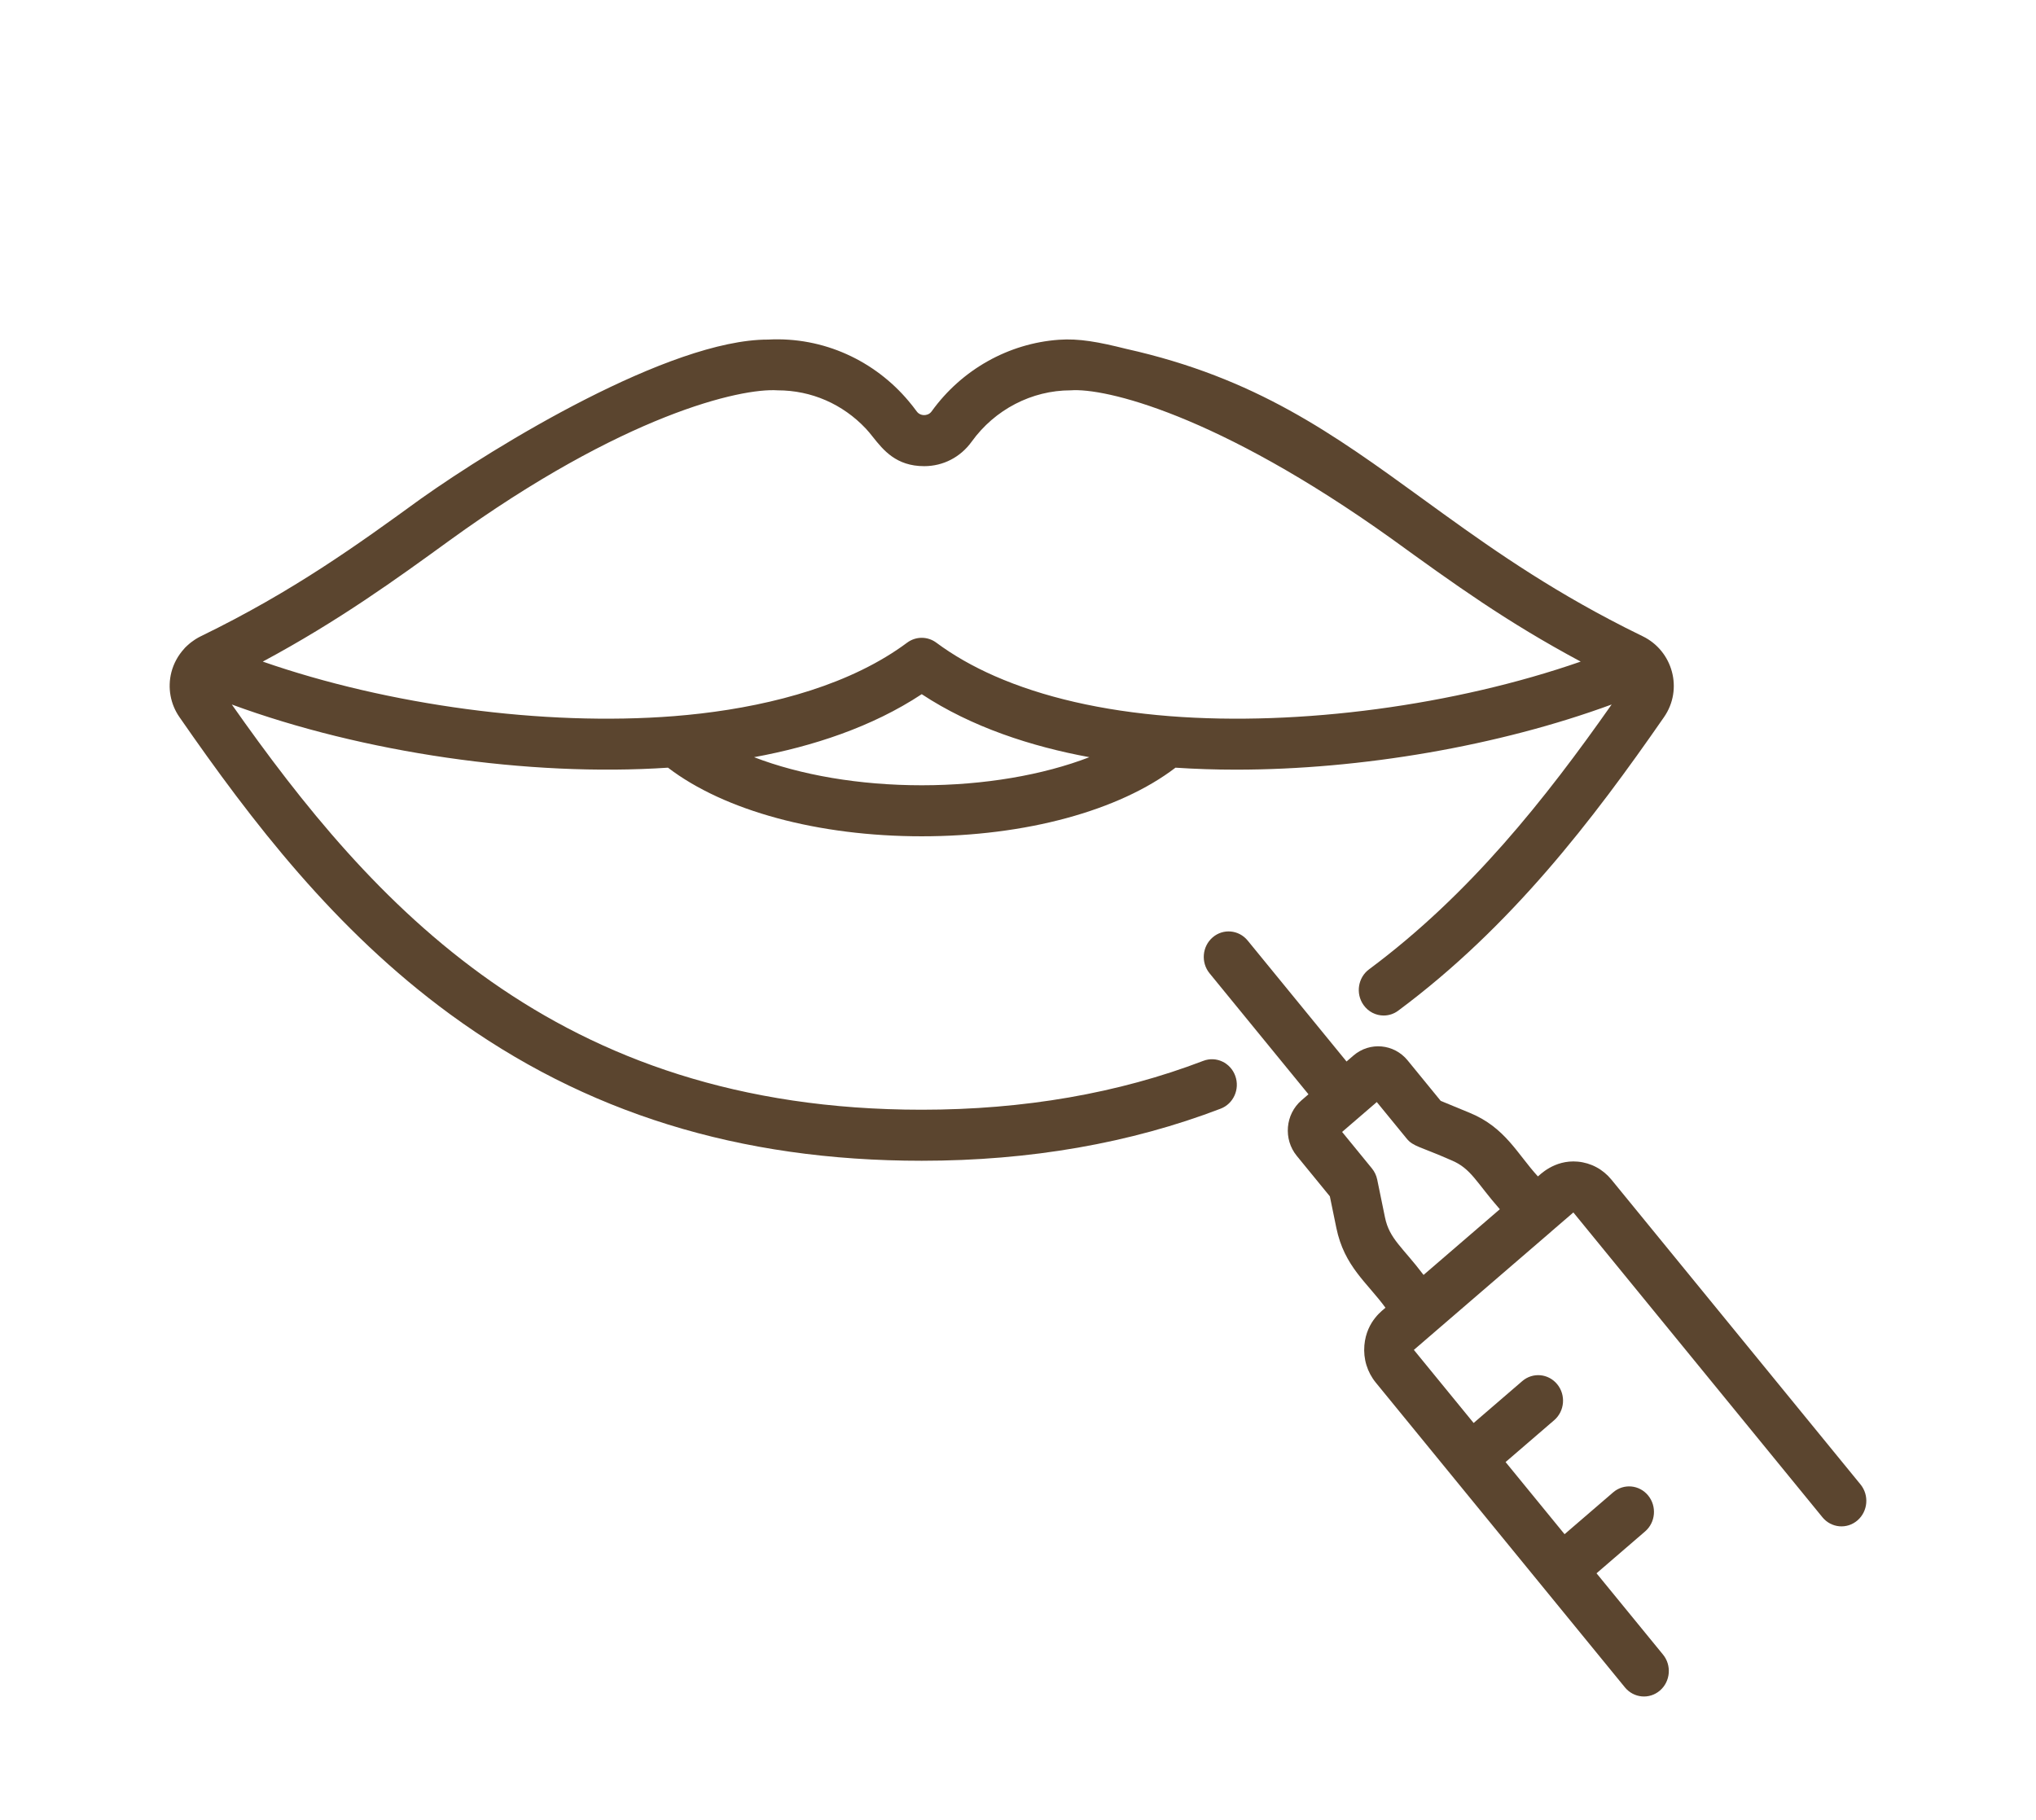
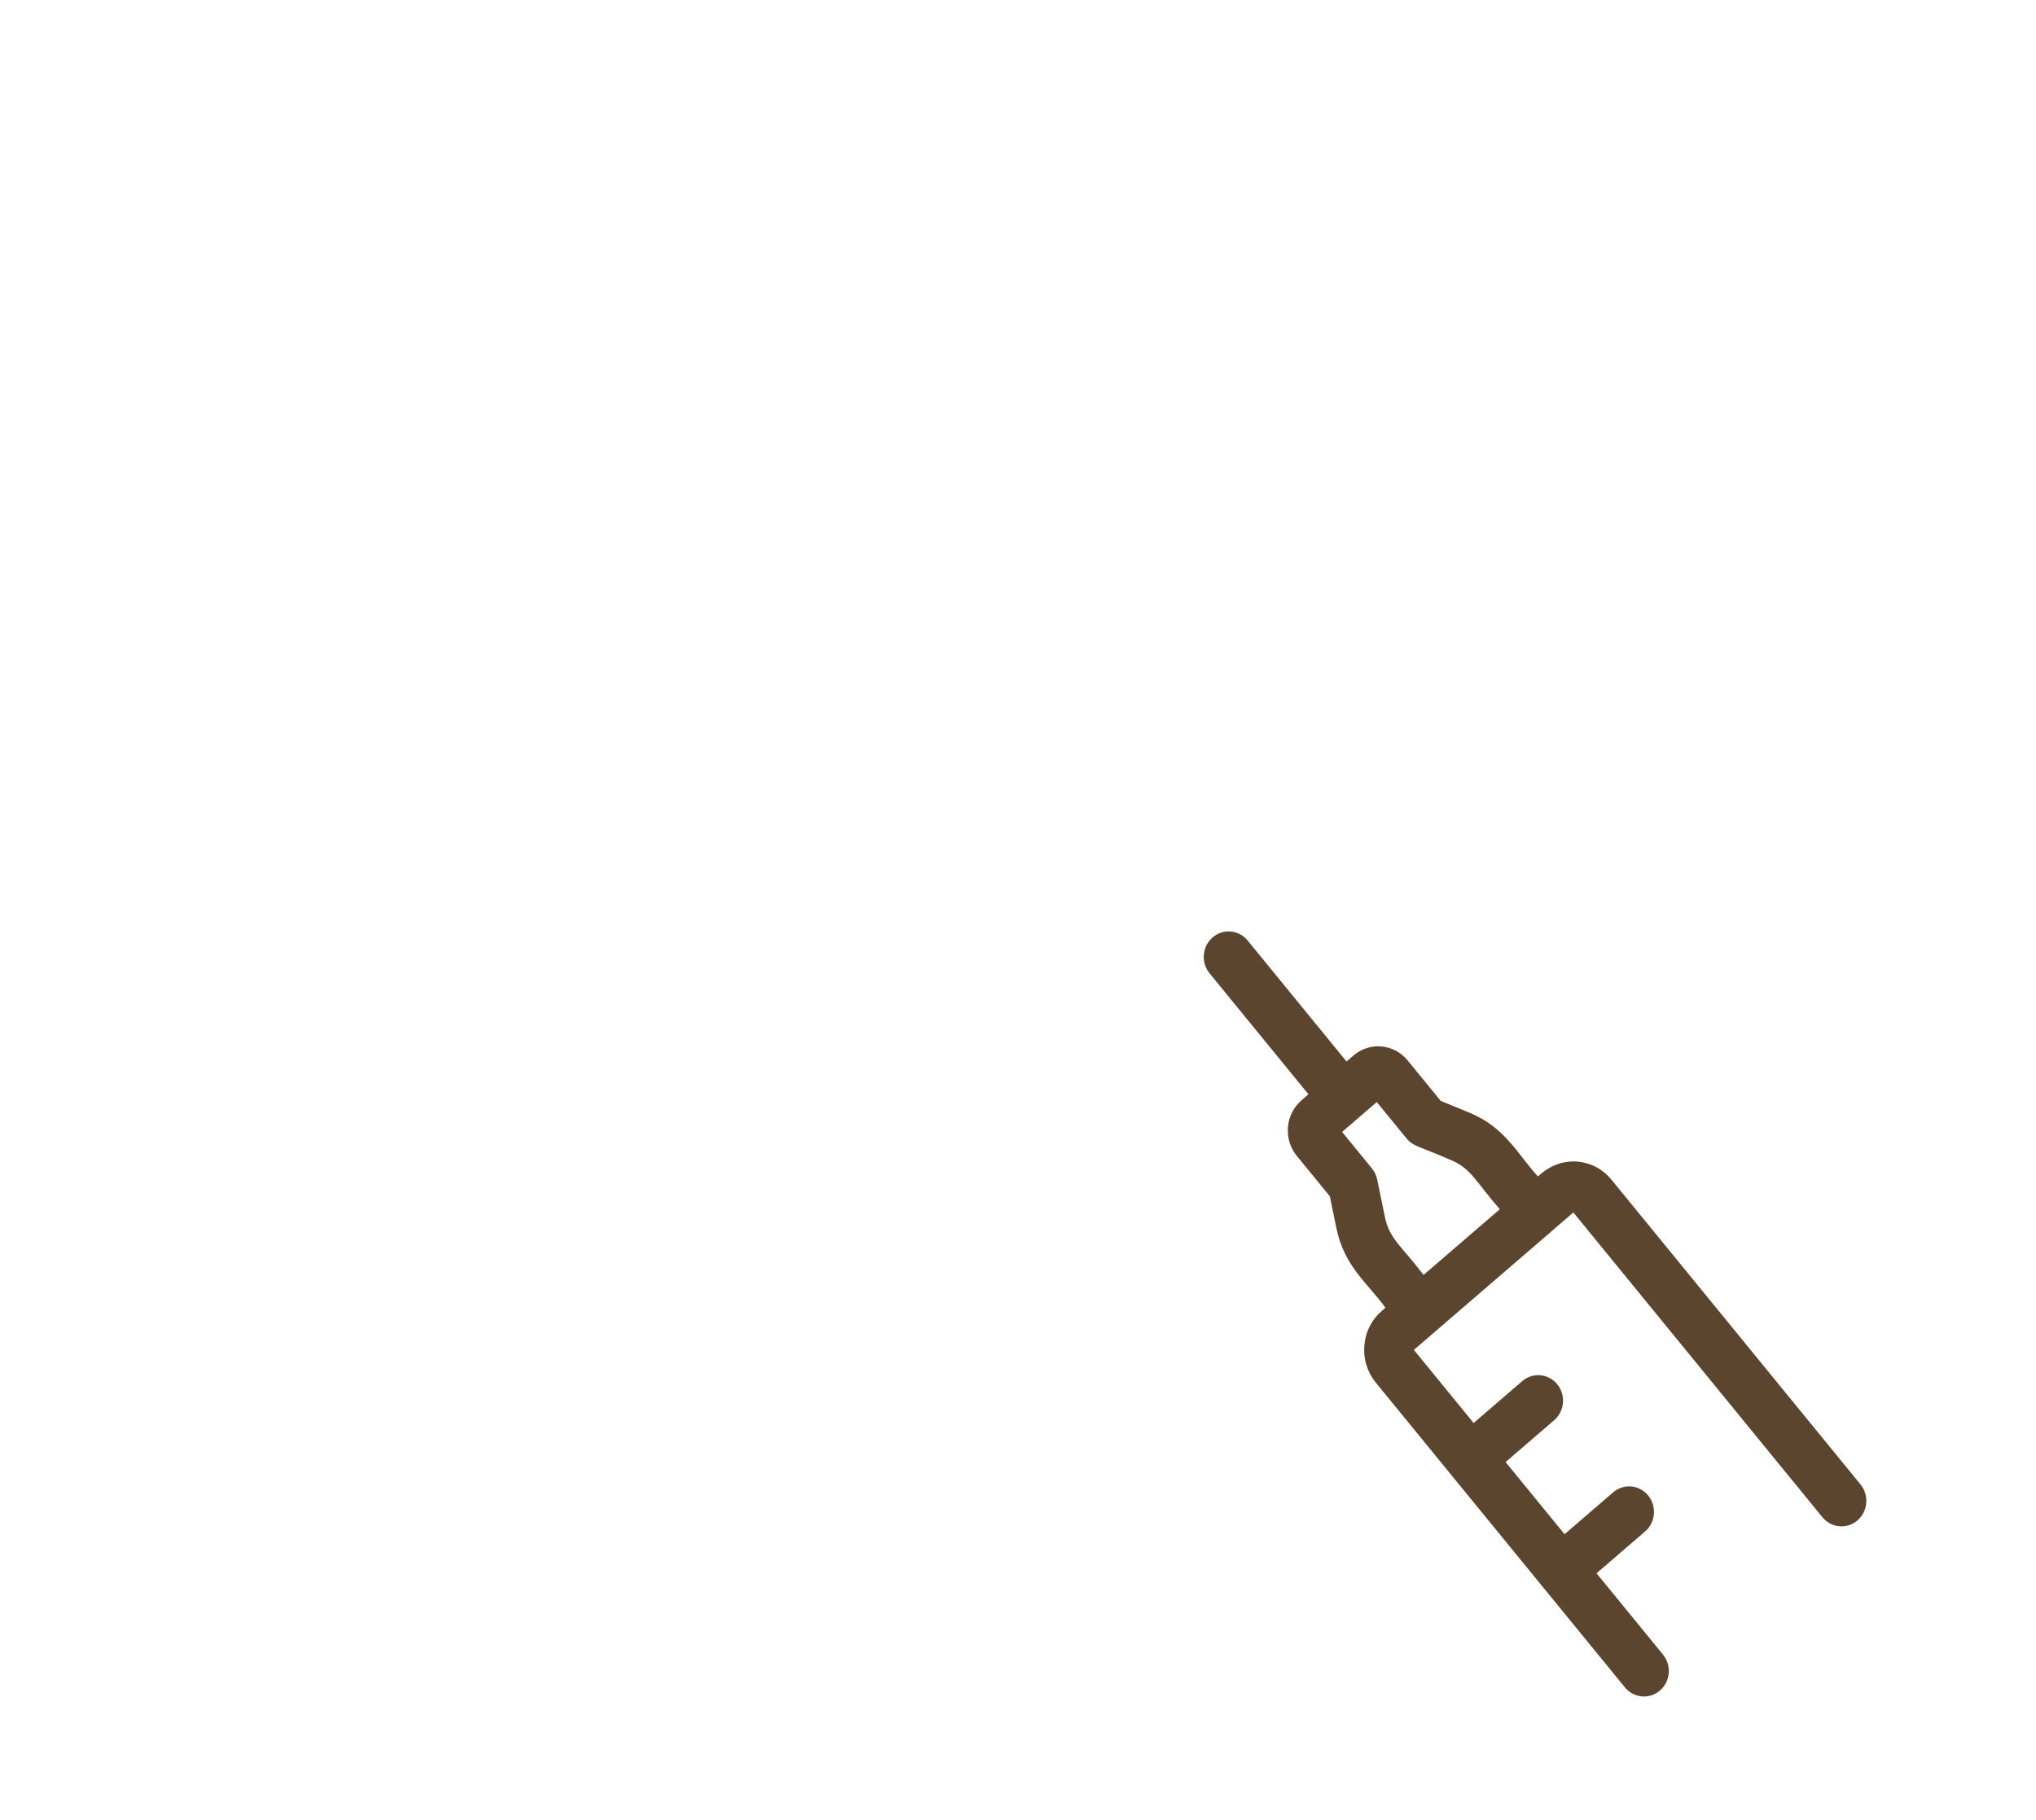
<svg xmlns="http://www.w3.org/2000/svg" width="113" height="101" viewBox="0 0 113 101" fill="none">
  <path d="M103.261 82.397L89.436 65.478C88.962 64.899 88.298 64.544 87.564 64.478C86.246 64.359 85.429 65.255 85.355 65.299C84.202 64.038 83.543 62.585 81.581 61.774L79.96 61.105L78.124 58.858C77.368 57.933 76.021 57.812 75.12 58.588L74.734 58.92L69.246 52.206C68.756 51.607 67.886 51.528 67.303 52.031C66.719 52.534 66.643 53.427 67.133 54.026L72.621 60.741L72.235 61.074C71.334 61.85 71.216 63.233 71.972 64.158L73.808 66.404L74.169 68.159C74.61 70.3 75.88 71.194 76.895 72.588C76.82 72.679 75.844 73.285 75.724 74.675C75.659 75.43 75.885 76.165 76.359 76.745L90.185 93.661C90.673 94.257 91.542 94.341 92.129 93.835C92.712 93.333 92.788 92.439 92.299 91.841L88.609 87.328L91.304 85.005C91.888 84.503 91.964 83.609 91.474 83.01C90.985 82.411 90.114 82.333 89.531 82.836L86.835 85.158L83.561 81.154L86.258 78.831C86.841 78.329 86.917 77.435 86.428 76.836C85.938 76.237 85.068 76.159 84.485 76.662L81.788 78.985L78.471 74.928L79.723 73.849L86.072 68.38C86.085 68.369 86.095 68.358 86.107 68.347L87.323 67.299L101.147 84.218C101.637 84.817 102.507 84.895 103.09 84.393C103.674 83.889 103.75 82.996 103.261 82.397ZM79.009 70.767C77.833 69.214 77.115 68.772 76.868 67.574L76.436 65.472C76.389 65.245 76.288 65.033 76.143 64.855L74.488 62.83C76.83 60.812 76.264 61.3 76.413 61.171L78.069 63.196C78.437 63.647 78.79 63.627 80.551 64.402C81.654 64.857 81.949 65.653 83.242 67.12C83.16 67.191 82.167 68.046 79.009 70.767Z" fill="#5B452F" />
-   <path fill-rule="evenodd" clip-rule="evenodd" d="M91.171 35.317C90.528 35.005 89.91 34.691 89.313 34.375C85.135 32.169 82.002 29.896 78.96 27.689L78.957 27.686C73.991 24.082 69.703 20.971 62.506 19.365C60.974 18.981 59.889 18.779 58.77 18.859C55.983 19.057 53.38 20.509 51.708 22.832C51.577 23.014 51.391 23.041 51.292 23.041C51.218 23.041 51.094 23.026 50.982 22.942C50.945 22.913 50.909 22.878 50.876 22.832C50.734 22.635 50.582 22.446 50.427 22.261C48.561 20.041 45.726 18.682 42.625 18.849C37.175 18.842 27.508 24.738 23.356 27.686C19.879 30.21 16.284 32.819 11.144 35.317L11.14 35.319C11.047 35.364 10.959 35.414 10.872 35.468C10.855 35.478 10.838 35.49 10.821 35.501L10.793 35.52C10.733 35.559 10.675 35.6 10.619 35.643C10.589 35.666 10.559 35.69 10.53 35.714C10.481 35.755 10.433 35.797 10.386 35.841L10.38 35.847C10.352 35.873 10.324 35.899 10.297 35.926L10.284 35.939L10.267 35.955C10.255 35.967 10.245 35.981 10.234 35.994L10.217 36.014C9.883 36.381 9.636 36.826 9.51 37.32C9.293 38.177 9.458 39.084 9.961 39.806C13.981 45.607 18.584 51.619 24.985 56.301C32.464 61.771 41.024 64.43 51.157 64.43C57.156 64.43 62.739 63.457 67.748 61.538C68.462 61.265 68.825 60.449 68.558 59.717C68.293 58.983 67.498 58.611 66.784 58.884C62.084 60.684 56.826 61.597 51.157 61.597C30.787 61.597 20.638 50.162 12.866 39.105C20.135 41.779 29.322 43.128 37.074 42.611C40.203 45.004 45.406 46.42 51.157 46.42C56.908 46.42 62.112 45.004 65.241 42.611C66.335 42.684 67.456 42.721 68.599 42.721C75.547 42.721 83.206 41.401 89.448 39.104C85.784 44.32 81.591 49.637 75.984 53.804C75.367 54.263 75.229 55.148 75.676 55.782C75.946 56.165 76.367 56.368 76.794 56.368C77.075 56.368 77.358 56.281 77.602 56.099C83.87 51.44 88.396 45.515 92.352 39.808C93.435 38.252 92.836 36.124 91.171 35.317ZM48.055 23.79C46.774 22.431 45.036 21.666 43.16 21.666C41.117 21.527 34.615 23 24.949 29.999C22.041 32.11 18.802 34.461 14.584 36.723C21.541 39.144 30.171 40.319 37.401 39.751C41.346 39.44 45.766 38.512 49.151 36.472C49.572 36.219 49.971 35.952 50.347 35.672C50.83 35.313 51.483 35.313 51.966 35.672C52.906 36.371 53.99 36.99 55.202 37.523C57.869 38.696 61.158 39.455 64.913 39.751C72.142 40.319 80.773 39.144 87.73 36.723C83.585 34.499 80.773 32.465 77.205 29.883C67.519 22.964 61.314 21.522 59.423 21.666C57.266 21.666 55.211 22.732 53.928 24.516C53.306 25.379 52.346 25.875 51.292 25.875C49.738 25.875 49.026 24.982 48.448 24.257C48.313 24.087 48.185 23.927 48.055 23.79ZM41.852 42.029C44.422 43.02 47.697 43.588 51.157 43.588C54.617 43.588 57.893 43.02 60.462 42.029C57.246 41.437 53.927 40.361 51.157 38.532C48.398 40.354 45.107 41.43 41.852 42.029Z" fill="#5B452F" />
</svg>